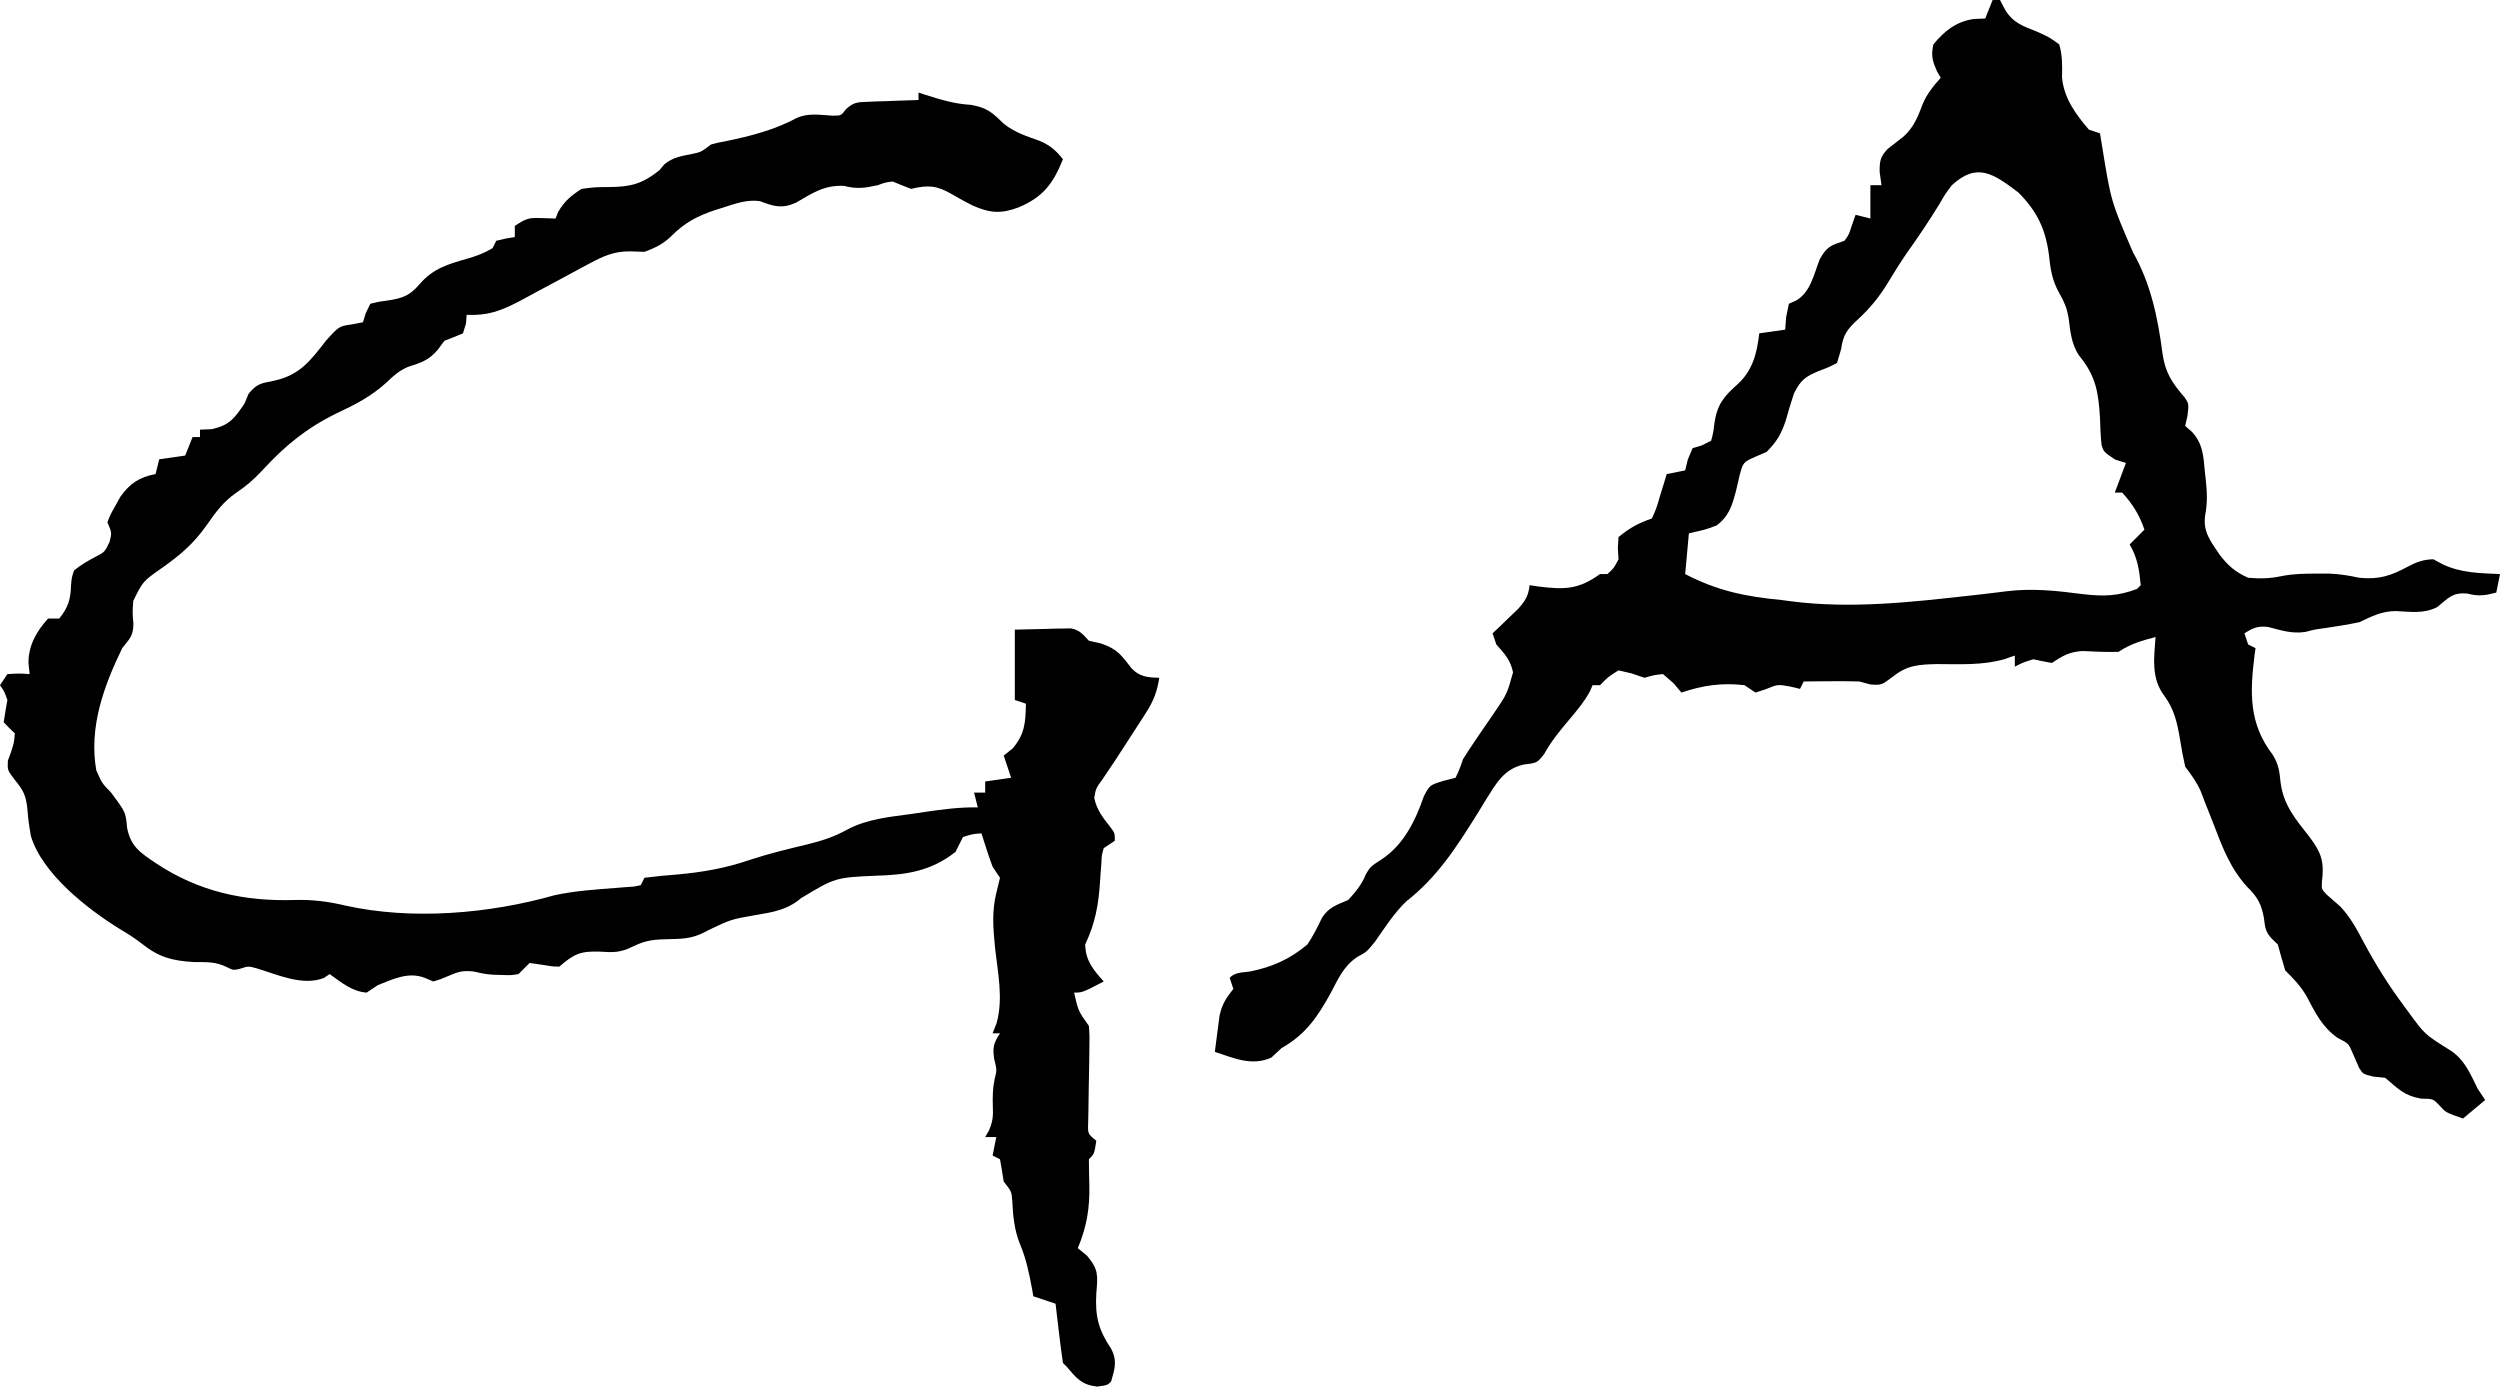
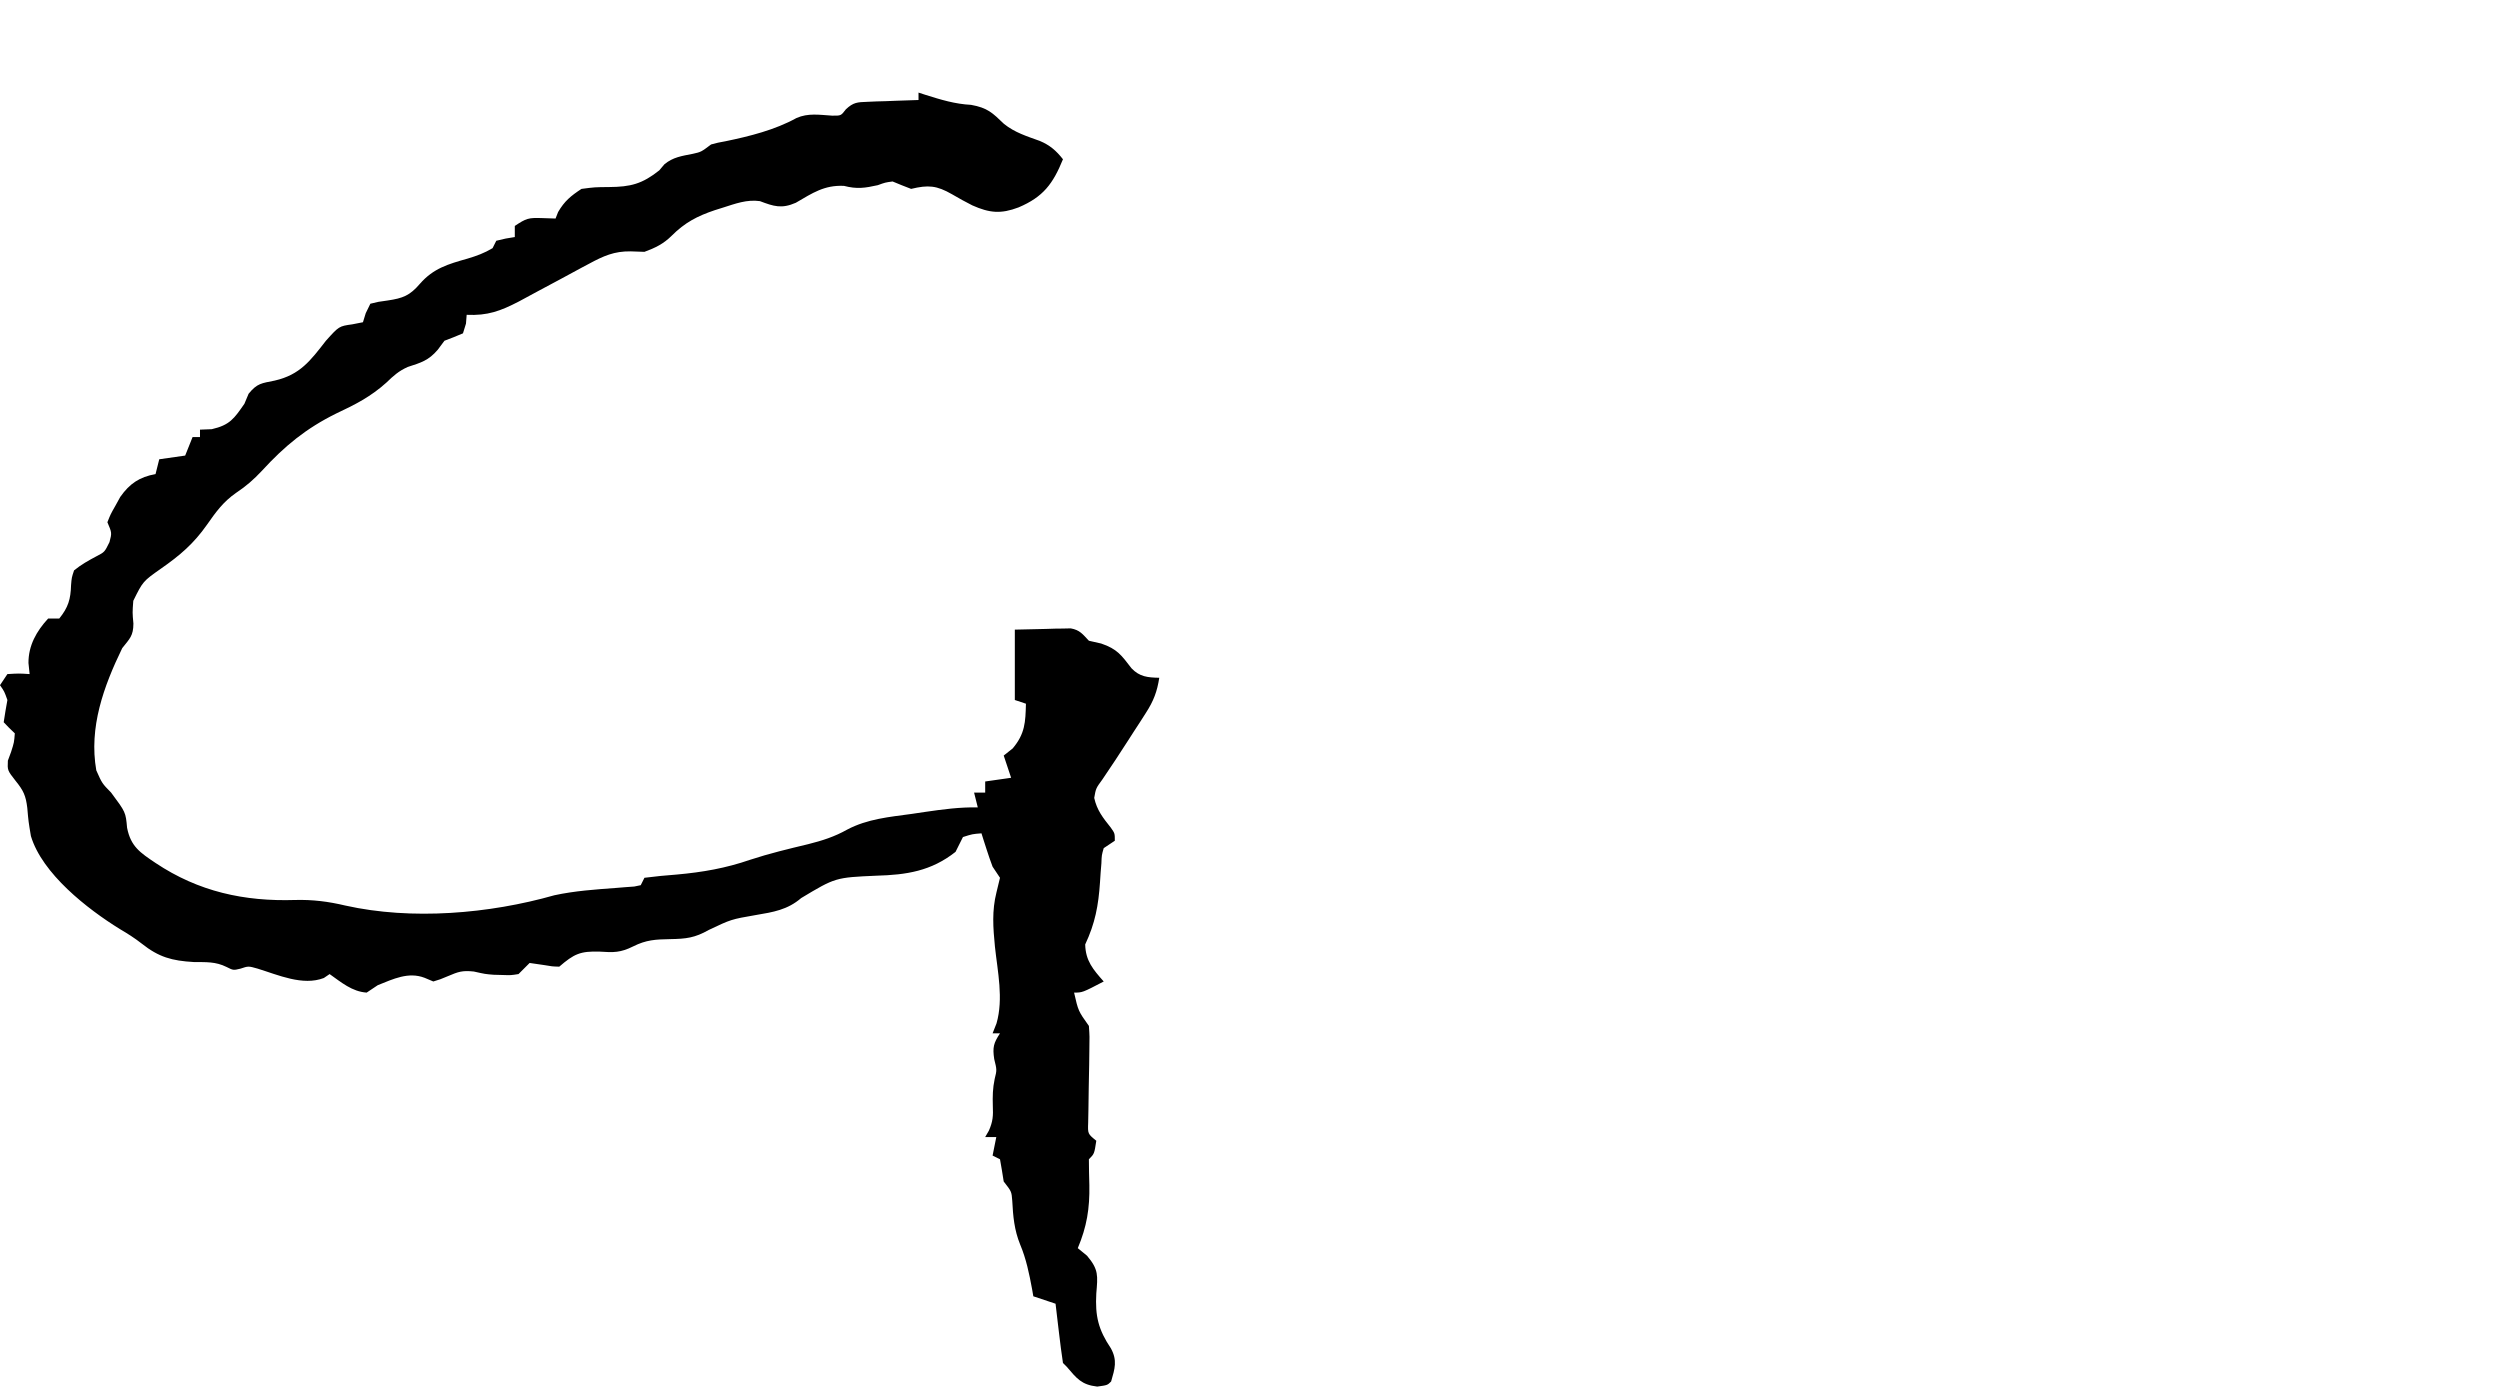
<svg xmlns="http://www.w3.org/2000/svg" height="214" viewBox="0 0 385 214" width="385">
  <g>
-     <path d="m306.859 0h1.141c.259.494.518.988.784 1.497 1.245 2.076 2.826 2.545 5.026 3.422 1.849.853 1.849.853 3.315 1.925.497 1.746.464 3.216.426 5.026.254 3.186 2.089 5.708 4.137 8.092.565.188 1.129.376 1.711.57.156.951.156.951.314 1.921 1.378 8.547 1.378 8.547 4.784 16.438 2.733 4.801 3.827 10.106 4.527 15.543.425 2.957 1.462 4.515 3.389 6.742.675.994.675.994.461 2.847-.176.776-.176.776-.356 1.569.354.31.707.621 1.072.94 1.676 1.858 1.746 3.721 1.958 6.118.049.423.098.847.148 1.283.202 1.959.266 3.522-.108 5.472-.349 2.536.861 3.924 2.21 5.989 1.307 1.711 2.446 2.698 4.416 3.583 1.892.166 3.458.118 5.309-.292 1.773-.322 3.441-.354 5.243-.35.629-.001 1.259-.003 1.907-.004 1.626.068 3.068.294 4.652.646 3.096.292 4.854-.302 7.504-1.729 1.348-.708 2.374-1.083 3.903-1.123.482.259.965.518 1.462.784 2.847 1.346 5.691 1.351 8.805 1.497-.188.941-.376 1.882-.57 2.852-1.732.458-2.734.601-4.492.143-2.282-.183-2.863.678-4.567 2.061-2.056 1.104-4.153.741-6.43.639-2.171.012-3.658.811-5.615 1.72-1.73.362-3.461.637-5.209.896-1.614.217-1.614.217-3.09.599-2.056.318-3.743-.249-5.73-.766-1.607-.186-2.301.137-3.652.983.188.565.376 1.129.57 1.711.376.188.753.376 1.141.57-.048.332-.096.665-.145 1.007-.727 5.853-.908 10.578 2.772 15.387.918 1.486 1.055 2.52 1.223 4.247.45 3.562 2.298 5.669 4.443 8.41 1.89 2.507 2.305 3.896 1.929 6.932-.06 1.134-.06 1.134.731 1.97.698.613 1.399 1.224 2.101 1.834 1.583 1.683 2.551 3.528 3.629 5.559 1.803 3.357 3.759 6.488 6.025 9.554.26.353.52.707.788 1.071 2.556 3.495 2.556 3.495 6.128 5.738 2.529 1.497 3.317 3.604 4.599 6.167.376.565.753 1.129 1.141 1.711-1.129.941-2.259 1.882-3.422 2.852-2.675-.94-2.675-.94-3.636-2.032-.959-1.007-.959-1.007-2.816-1.034-2.581-.437-3.561-1.536-5.525-3.208-.588-.059-1.176-.118-1.782-.178-1.64-.392-1.64-.392-2.241-1.355-.366-.824-.726-1.651-1.081-2.48-.568-1.286-.568-1.286-2.204-2.119-2.453-1.731-3.44-3.869-4.835-6.488-.943-1.585-1.961-2.631-3.257-3.921-.396-1.326-.777-2.657-1.141-3.993-.285-.274-.569-.547-.862-.829-1.061-1.102-1.096-1.77-1.277-3.271-.41-2.17-.999-3.224-2.567-4.761-2.582-2.826-3.781-5.995-5.133-9.534-.475-1.216-.954-2.431-1.435-3.645-.205-.532-.409-1.065-.62-1.614-.645-1.422-1.433-2.483-2.366-3.725-.312-1.368-.568-2.749-.784-4.135-.434-2.559-.874-4.695-2.46-6.809-2.012-2.717-1.561-5.786-1.319-9.019-2.163.571-3.83 1.033-5.704 2.281-1.868.057-3.708-.039-5.574-.127-2.054.142-2.998.728-4.692 1.838-.955-.167-1.906-.358-2.852-.57-1.57.485-1.57.485-2.852 1.141 0-.565 0-1.129 0-1.711-.529.185-1.059.369-1.604.559-3.353.961-6.859.766-10.32.754-2.751.059-4.592.136-6.791 1.884-1.818 1.366-1.818 1.366-3.498 1.261-.575-.154-1.15-.307-1.742-.466-1.503-.038-2.99-.055-4.492-.036-.393.003-.785.005-1.19.008-.958.007-1.916.017-2.874.028-.188.376-.376.753-.57 1.141-.494-.118-.988-.235-1.497-.356-1.936-.351-1.936-.351-3.743.392-.529.176-1.059.353-1.604.535-.565-.376-1.129-.753-1.711-1.141-3.403-.405-6.483.023-9.696 1.141-.412-.482-.823-.965-1.248-1.462-.794-.688-.794-.688-1.604-1.39-1.39.154-1.39.154-2.852.57-.659-.224-1.318-.447-1.996-.677-.659-.153-1.318-.306-1.996-.463-1.615 1.006-1.615 1.006-2.852 2.281-.376 0-.753 0-1.141 0-.137.313-.274.626-.414.949-.898 1.647-2.013 2.965-3.222 4.398-1.424 1.696-2.753 3.296-3.814 5.24-1.105 1.39-1.105 1.39-3.168 1.633-3.156.716-4.291 3.044-5.95 5.641-.569.934-.569.934-1.149 1.887-3.202 5.12-6.186 9.815-10.991 13.551-1.877 1.819-3.31 4.067-4.804 6.203-1.281 1.564-1.281 1.564-2.694 2.333-2.164 1.417-2.993 3.437-4.184 5.684-2.052 3.678-3.803 6.257-7.522 8.377-.518.482-1.035.965-1.569 1.462-3.007 1.33-5.681.105-8.698-.891.146-1.189.303-2.377.463-3.565.086-.662.172-1.323.261-2.005.422-1.868.988-2.65 2.128-4.126-.282-.847-.282-.847-.57-1.711.881-.881 1.881-.785 3.101-.962 3.408-.674 6.214-1.914 8.876-4.171.866-1.299 1.533-2.598 2.199-4.008.971-1.673 2.338-2.097 4.075-2.836 1.184-1.283 2.087-2.373 2.745-3.993.677-1.141.677-1.141 2.531-2.353 3.32-2.241 5.1-5.915 6.381-9.625.891-1.711.891-1.711 2.923-2.353.971-.247.971-.247 1.961-.499.619-1.32.619-1.32 1.141-2.852.554-.9 1.133-1.784 1.733-2.654.496-.735.496-.735 1.003-1.485.696-1.02 1.395-2.038 2.099-3.052 1.956-2.882 1.956-2.882 2.876-6.191-.389-1.899-1.301-2.869-2.578-4.3-.188-.565-.376-1.129-.57-1.711.364-.344.728-.688 1.103-1.043.707-.684.707-.684 1.428-1.381.47-.45.94-.9 1.424-1.364 1.132-1.293 1.538-1.954 1.749-3.627.672.101.672.101 1.357.205 4.05.497 6.153.471 9.48-1.916h1.141c1.002-.922 1.002-.922 1.711-2.281-.053-.847-.053-.847-.107-1.711.035-.565.071-1.129.107-1.711 1.674-1.377 3.081-2.168 5.133-2.852.715-1.589.715-1.589 1.248-3.458.196-.63.393-1.26.595-1.909.145-.487.29-.975.439-1.477.941-.188 1.882-.376 2.852-.57.129-.541.259-1.082.392-1.64.247-.588.494-1.176.749-1.782.471-.141.941-.282 1.426-.428.471-.235.941-.471 1.426-.713.332-1.231.332-1.231.499-2.674.441-2.977 1.469-4.163 3.674-6.12 2.274-2.137 2.884-4.744 3.242-7.747 1.976-.282 1.976-.282 3.993-.57.047-.635.094-1.27.143-1.925.212-1.023.212-1.023.428-2.068.351-.154.701-.309 1.063-.468 2.276-1.257 2.772-4.074 3.694-6.394 1.108-1.981 1.724-2.131 3.799-2.834.693-.958.693-.958 1.034-2.068.224-.635.447-1.27.677-1.925.753.188 1.506.376 2.281.57 0-1.694 0-3.388 0-5.133h1.711c-.094-.671-.188-1.341-.285-2.032-.012-1.666.074-2.303 1.221-3.543.819-.646 1.642-1.287 2.469-1.923 1.599-1.461 2.178-3.008 2.941-5.0.663-1.584 1.636-2.777 2.781-4.044-.188-.318-.376-.635-.57-.962-.712-1.646-.95-2.398-.57-4.171 1.704-2.087 3.536-3.535 6.238-3.921.576-.024 1.153-.047 1.747-.071.376-.941.753-1.882 1.141-2.852zm-6.274 28.518c-1.038 1.388-1.038 1.388-1.925 2.923-1.599 2.61-3.288 5.115-5.064 7.606-1.045 1.52-1.999 3.08-2.957 4.657-1.316 2.116-2.662 3.766-4.492 5.454-1.627 1.507-2.311 2.361-2.602 4.563-.212.718-.423 1.435-.642 2.175-1.228.639-1.228.639-2.745 1.212-2.155.899-2.821 1.365-3.888 3.489-.462 1.392-.889 2.796-1.277 4.211-.698 2.08-1.384 3.227-2.928 4.777-.585.254-1.171.507-1.773.769-1.838.821-1.838.821-2.406 2.901-.182.76-.357 1.521-.526 2.284-.604 2.258-1.063 3.939-3.014 5.383-1.584.606-1.584.606-4.258 1.212-.188 2.07-.376 4.141-.57 6.274 4.955 2.579 9.295 3.468 14.83 3.993.473.063.946.126 1.433.192 9.293 1.2 18.605.136 27.855-.902.651-.073 1.301-.145 1.971-.22 1.125-.13 2.25-.266 3.373-.414 4.037-.497 7.785-.08 11.801.442 3.122.359 5.373.325 8.323-.808.188-.188.376-.376.57-.57-.219-2.323-.502-4.258-1.711-6.274.753-.753 1.506-1.506 2.281-2.281-.78-2.274-1.798-3.927-3.422-5.704-.376 0-.753 0-1.141 0 .565-1.506 1.129-3.012 1.711-4.563-.829-.262-.829-.262-1.675-.53-1.747-1.181-1.747-1.181-2.081-2.255-.139-1.38-.2-2.744-.236-4.13-.242-3.96-.623-6.469-3.204-9.605-1.249-1.838-1.355-3.778-1.649-5.944-.277-1.469-.681-2.417-1.421-3.701-1.123-1.992-1.363-3.721-1.604-5.989-.537-3.962-1.857-6.633-4.67-9.482-3.837-2.901-6.36-4.733-10.267-1.141z" />
    <path d="m141.452 14.259c.359.117.718.234 1.087.354 2.356.742 4.53 1.409 7.005 1.535 2.528.456 3.283 1.21 5.069 2.93 1.663 1.339 3.531 1.906 5.521 2.627 1.552.653 2.525 1.5 3.563 2.821-1.539 3.784-3.037 5.8-6.844 7.415-2.709 1.028-4.453.873-7.114-.312-1.062-.541-2.099-1.102-3.125-1.711-2.379-1.366-3.665-1.461-6.302-.829-.957-.364-1.908-.743-2.852-1.141-1.132.152-1.132.152-2.281.57-1.988.442-3.214.625-5.205.107-3.031-.147-4.84 1.102-7.419 2.602-2.182.951-3.373.565-5.528-.252-2.01-.285-3.8.396-5.697 1-.616.193-.616.193-1.244.391-2.678.896-4.627 1.912-6.641 3.932-1.264 1.26-2.536 1.875-4.2 2.486-1.061-.037-1.061-.037-2.143-.074-2.509-.032-4.162.707-6.384 1.906-.354.187-.708.374-1.072.567-1.119.594-2.23 1.2-3.341 1.808-1.119.601-2.239 1.199-3.36 1.796-1.014.542-2.024 1.09-3.034 1.639-2.851 1.474-4.808 2.206-8.044 2.056-.035.447-.071.894-.107 1.355-.153.494-.306.988-.463 1.497-.94.406-1.892.784-2.852 1.141-.512.688-.512.688-1.034 1.39-1.413 1.655-2.573 1.982-4.601 2.64-1.394.614-2.222 1.366-3.315 2.422-2.37 2.14-4.824 3.4-7.698 4.741-4.666 2.303-7.965 5.016-11.459 8.83-1.287 1.369-2.427 2.369-3.977 3.398-1.97 1.365-3.122 2.958-4.492 4.919-2.05 2.917-4.149 4.709-7.058 6.737-2.8 1.971-2.8 1.971-4.284 4.971-.137 1.811-.137 1.811.018 3.511-.014 1.899-.557 2.305-1.722 3.781-2.864 5.902-5.154 12.21-3.993 18.822.892 2.006.892 2.006 2.281 3.422 2.245 3.015 2.245 3.015 2.46 5.419.567 2.887 2.012 3.824 4.385 5.419 6.638 4.429 13.668 5.95 21.516 5.7 2.706-.066 5.062.231 7.716.859 10.223 2.285 22.154 1.267 32.181-1.584 3.144-.683 6.343-.895 9.548-1.134.478-.039.955-.078 1.447-.118.431-.031.863-.062 1.307-.094.331-.068.662-.137 1.003-.207.188-.376.376-.753.57-1.141 1.671-.217 3.313-.374 4.991-.499 3.959-.357 7.516-.972 11.289-2.275 2.934-.965 5.93-1.681 8.932-2.401 2.175-.547 4.058-1.146 6.016-2.248 3.112-1.644 6.499-1.944 9.946-2.415.994-.148.994-.148 2.009-.299 2.74-.397 5.378-.759 8.151-.7-.188-.753-.376-1.506-.57-2.281h1.711c0-.565 0-1.129 0-1.711 1.318-.188 2.635-.376 3.993-.57-.376-1.129-.753-2.259-1.141-3.422.459-.365.918-.729 1.39-1.105 1.892-2.261 1.963-4.013 2.032-6.88-.565-.188-1.129-.376-1.711-.57 0-3.576 0-7.152 0-10.837 1.565-.035 3.129-.071 4.741-.107.491-.016.981-.031 1.487-.047.389-.004.779-.009 1.18-.013.596-.013.596-.013 1.204-.027 1.404.252 1.829.89 2.795 1.905.935.212.935.212 1.889.428 2.488.844 3.13 1.81 4.677 3.819 1.263 1.32 2.498 1.415 4.271 1.457-.323 2.12-.883 3.583-2.043 5.381-.297.464-.593.929-.899 1.407-.311.478-.623.955-.944 1.447-.457.713-.457.713-.924 1.44-1.292 2.01-2.598 4.007-3.947 5.979-1.004 1.375-1.004 1.375-1.261 2.847.417 1.899 1.348 3.065 2.549 4.57.624.885.624.885.624 2.025-.847.565-.847.565-1.711 1.141-.313 1.086-.313 1.086-.356 2.342-.038.467-.076.934-.116 1.416-.032.489-.065.979-.098 1.483-.243 3.598-.745 6.32-2.281 9.589.06 2.522 1.213 3.854 2.852 5.704-3.28 1.711-3.28 1.711-4.563 1.711.643 2.834.643 2.834 2.281 5.133.111 1.63.111 1.63.071 3.69-.009.737-.018 1.475-.027 2.235-.021 1.175-.045 2.351-.068 3.526-.021 1.134-.034 2.267-.048 3.401-.02 1.02-.02 1.02-.04 2.06-.063 1.706-.063 1.706 1.252 2.771-.306 2.017-.306 2.017-1.141 2.852.003 1.331.032 2.662.071 3.993.065 3.583-.389 6.388-1.782 9.696.706.578.706.578 1.426 1.167 1.815 2.144 1.652 3.07 1.426 5.82-.189 3.474.309 5.558 2.253 8.449 1.008 1.858.605 3.121.029 5.098-.57.57-.57.57-2.139.784-2.43-.28-3.151-1.245-4.706-3.066-.188-.188-.376-.376-.57-.57-.228-1.534-.429-3.059-.606-4.599-.078-.649-.078-.649-.157-1.311-.128-1.072-.253-2.144-.378-3.216-1.129-.376-2.259-.753-3.422-1.141-.062-.359-.125-.718-.189-1.087-.443-2.393-.902-4.648-1.843-6.898-.906-2.225-1.091-4.344-1.214-6.731-.107-1.418-.107-1.418-1.317-2.965-.094-.588-.188-1.176-.285-1.782-.094-.541-.188-1.082-.285-1.64-.376-.188-.753-.376-1.141-.57.188-.941.376-1.882.57-2.852-.565 0-1.129 0-1.711 0 .187-.324.375-.648.568-.983.628-1.424.675-2.289.608-3.83-.039-1.49-.022-2.668.285-4.135.345-1.39.345-1.39-.071-3.066-.271-1.819-.095-2.449.891-3.957-.376 0-.753 0-1.141 0 .2-.506.4-1.012.606-1.533 1.091-3.819.172-7.942-.245-11.822-.283-2.947-.484-5.501.245-8.391.176-.729.353-1.459.535-2.21-.376-.565-.753-1.129-1.141-1.711-.332-.883-.64-1.775-.927-2.674-.223-.691-.223-.691-.45-1.397-.11-.351-.221-.701-.334-1.063-1.394.107-1.394.107-2.852.57-.391.755-.769 1.517-1.141 2.281-3.759 2.972-7.567 3.545-12.192 3.672-6.303.279-6.303.279-11.581 3.447-2.112 1.812-4.303 2.161-6.991 2.613-3.791.659-3.791.659-7.237 2.295-2.16 1.225-3.494 1.372-5.953 1.413-2.253.042-3.673.107-5.699 1.123-1.926.96-3.015.953-5.138.802-3.006-.096-3.953.349-6.238 2.317-1.118-.036-1.118-.036-2.353-.25-.729-.106-1.459-.212-2.21-.321-.575.566-1.145 1.136-1.711 1.711-1.17.187-1.17.187-2.46.143-.684-.019-.684-.019-1.381-.038-1.292-.105-1.292-.105-3.039-.497-1.784-.19-2.388.03-3.993.713-1.183.501-1.183.501-2.246.82-.447-.188-.894-.376-1.355-.57-2.489-.948-4.804.182-7.201 1.141-.565.376-1.129.753-1.711 1.141-2.259-.156-3.903-1.583-5.704-2.852-.294.2-.588.4-.891.606-3.249 1.25-7.031-.471-10.202-1.448-1.416-.402-1.416-.402-2.642.009-1.094.263-1.094.263-2.139-.263-1.703-.847-3.158-.733-5.051-.758-3.365-.195-5.385-.751-8.016-2.843-1.107-.866-2.177-1.541-3.384-2.25-4.999-3.096-11.932-8.503-13.678-14.31-.374-2.235-.374-2.235-.555-4.322-.223-1.898-.596-2.69-1.78-4.151-1.283-1.64-1.283-1.64-1.212-3.137.247-.671.247-.671.499-1.355.463-1.457.463-1.457.57-2.852-.282-.271-.565-.541-.856-.82-.282-.294-.565-.588-.856-.891.17-1.144.361-2.285.57-3.422-.47-1.323-.47-1.323-1.141-2.281.376-.565.753-1.129 1.141-1.711 1.782-.107 1.782-.107 3.422 0-.088-.847-.088-.847-.178-1.711-.011-2.685 1.23-4.893 3.03-6.844h1.711c1.392-1.713 1.757-2.994 1.818-5.133.098-1.188.098-1.188.463-2.281 1.102-.904 2.233-1.526 3.489-2.195 1.214-.629 1.214-.629 1.965-2.154.377-1.432.377-1.432-.321-3.066.488-1.23.488-1.23 1.248-2.567.243-.441.487-.882.737-1.337 1.443-2.047 2.97-3.072 5.43-3.511.282-1.129.282-1.129.57-2.281 1.318-.188 2.635-.376 3.993-.57.376-.941.753-1.882 1.141-2.852h1.141c0-.376 0-.753 0-1.141.6-.024 1.2-.047 1.818-.071 2.772-.636 3.432-1.618 5.026-3.921.318-.759.318-.759.642-1.533 1.326-1.636 2.004-1.612 4.028-2.032 3.905-.894 5.503-3.08 7.878-6.131 2.015-2.244 2.015-2.244 4.064-2.531.812-.159.812-.159 1.64-.321.212-.688.212-.688.428-1.39.235-.482.471-.965.713-1.462 1.192-.301 1.192-.301 2.674-.499 2.352-.349 3.405-.76 4.955-2.567 2.076-2.383 4.346-3.032 7.332-3.879 1.411-.42 2.601-.855 3.861-1.611.188-.376.376-.753.57-1.141 1.462-.356 1.462-.356 2.852-.57 0-.565 0-1.129 0-1.711 1.762-1.175 2.116-1.277 4.1-1.212.718.024 1.435.047 2.175.071.194-.494.194-.494.392-.998.987-1.692 1.958-2.488 3.6-3.565 2.03-.267 2.03-.267 4.242-.285 3.343-.027 5.096-.476 7.736-2.567.259-.306.518-.612.784-.927 1.318-1.115 2.714-1.292 4.385-1.624 1.277-.285 1.277-.285 2.816-1.442 1.049-.281 1.049-.281 2.246-.499 3.672-.758 7.6-1.743 10.895-3.567 1.805-.802 3.552-.489 5.488-.37 1.374.018 1.374.018 2.123-.972 1.161-1.089 1.765-1.102 3.336-1.158.458-.02.915-.04 1.387-.061.475-.013.951-.026 1.44-.039.482-.019.964-.039 1.46-.059 1.188-.047 2.377-.084 3.566-.119 0-.376 0-.753 0-1.141z" />
  </g>
</svg>